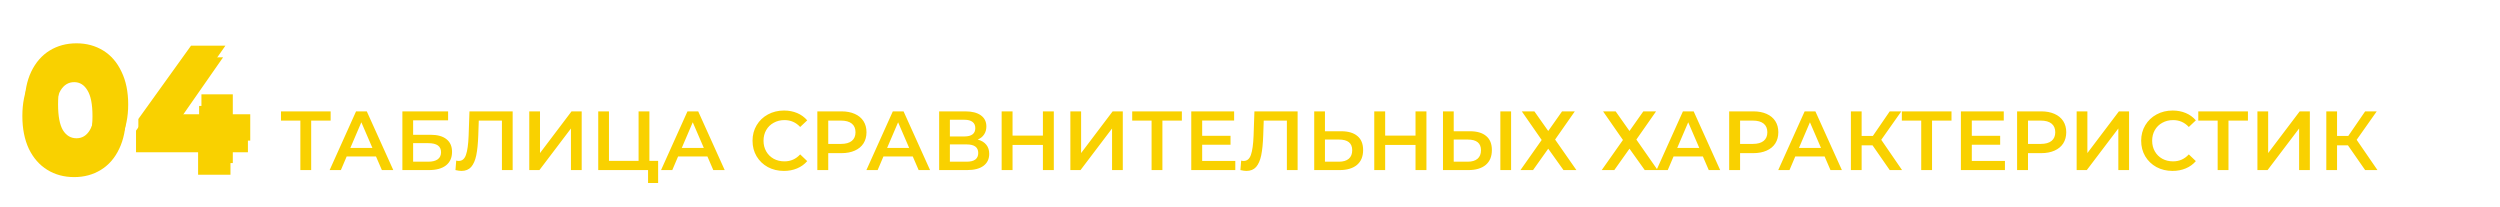
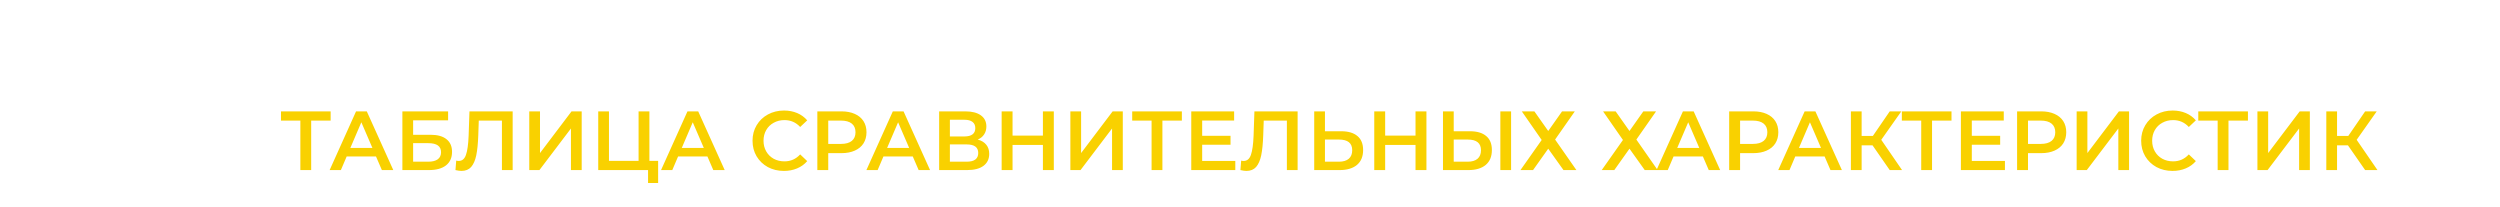
<svg xmlns="http://www.w3.org/2000/svg" width="1073" height="89" viewBox="0 0 1073 89" fill="none">
  <g filter="url(#filter0_f)">
-     <path d="M32.844 71.008C28.524 71.008 24.684 69.976 21.324 67.912C17.964 65.848 15.324 62.848 13.404 58.912C11.532 54.928 10.596 50.224 10.596 44.8C10.596 39.376 11.532 34.696 13.404 30.76C15.324 26.776 17.964 23.752 21.324 21.688C24.684 19.624 28.524 18.592 32.844 18.592C37.116 18.592 40.932 19.624 44.292 21.688C47.652 23.752 50.268 26.776 52.14 30.76C54.06 34.696 55.02 39.376 55.02 44.8C55.02 50.224 54.06 54.928 52.14 58.912C50.268 62.848 47.652 65.848 44.292 67.912C40.932 69.976 37.116 71.008 32.844 71.008ZM32.844 59.344C35.244 59.344 37.14 58.192 38.532 55.888C39.972 53.536 40.692 49.84 40.692 44.8C40.692 39.76 39.972 36.088 38.532 33.784C37.14 31.432 35.244 30.256 32.844 30.256C30.396 30.256 28.452 31.432 27.012 33.784C25.62 36.088 24.924 39.76 24.924 44.8C24.924 49.84 25.62 53.536 27.012 55.888C28.452 58.192 30.396 59.344 32.844 59.344ZM107.406 60.352H99.918V70H86.022V60.352H59.382V51.064L81.99 19.6H96.749L76.23 49.048H86.454V40.48H99.918V49.048H107.406V60.352Z" fill="#F9D100" />
-   </g>
+     </g>
  <g filter="url(#filter1_d)">
-     <path d="M31.844 72.008C27.524 72.008 23.684 70.976 20.324 68.912C16.964 66.848 14.324 63.848 12.404 59.912C10.532 55.928 9.596 51.224 9.596 45.8C9.596 40.376 10.532 35.696 12.404 31.76C14.324 27.776 16.964 24.752 20.324 22.688C23.684 20.624 27.524 19.592 31.844 19.592C36.116 19.592 39.932 20.624 43.292 22.688C46.652 24.752 49.268 27.776 51.14 31.76C53.06 35.696 54.02 40.376 54.02 45.8C54.02 51.224 53.06 55.928 51.14 59.912C49.268 63.848 46.652 66.848 43.292 68.912C39.932 70.976 36.116 72.008 31.844 72.008ZM31.844 60.344C34.244 60.344 36.14 59.192 37.532 56.888C38.972 54.536 39.692 50.84 39.692 45.8C39.692 40.76 38.972 37.088 37.532 34.784C36.14 32.432 34.244 31.256 31.844 31.256C29.396 31.256 27.452 32.432 26.012 34.784C24.62 37.088 23.924 40.76 23.924 45.8C23.924 50.84 24.62 54.536 26.012 56.888C27.452 59.192 29.396 60.344 31.844 60.344ZM106.406 61.352H98.918V71H85.022V61.352H58.382V52.064L80.99 20.6H95.749L75.23 50.048H85.454V41.48H98.918V50.048H106.406V61.352Z" fill="#F9D100" />
-   </g>
+     </g>
  <path d="M141.912 51.76H133.56V73H128.916V51.76H120.6V47.8H141.912V51.76ZM161.386 67.168H148.786L146.302 73H141.478L152.818 47.8H157.426L168.802 73H163.906L161.386 67.168ZM159.838 63.496L155.086 52.48L150.37 63.496H159.838ZM172.703 47.8H192.323V51.652H177.311V57.844H184.763C187.787 57.844 190.079 58.48 191.639 59.752C193.223 61 194.015 62.812 194.015 65.188C194.015 67.684 193.151 69.616 191.423 70.984C189.695 72.328 187.235 73 184.043 73H172.703V47.8ZM183.791 69.4C185.591 69.4 186.959 69.052 187.895 68.356C188.831 67.66 189.299 66.652 189.299 65.332C189.299 62.74 187.463 61.444 183.791 61.444H177.311V69.4H183.791ZM220.035 47.8V73H215.427V51.76H205.491L205.275 58.06C205.155 61.588 204.867 64.456 204.411 66.664C203.955 68.848 203.223 70.516 202.215 71.668C201.207 72.796 199.815 73.36 198.039 73.36C197.415 73.36 196.563 73.24 195.483 73L195.807 68.932C196.119 69.028 196.479 69.076 196.887 69.076C198.351 69.076 199.383 68.212 199.983 66.484C200.607 64.732 200.991 61.984 201.135 58.24L201.495 47.8H220.035ZM227.16 47.8H231.768V65.692L245.304 47.8H249.66V73H245.052V55.144L231.516 73H227.16V47.8ZM282.465 69.04V78.544H278.145V73H256.761V47.8H261.369V69.04H274.077V47.8H278.721V69.04H282.465ZM303.628 67.168H291.028L288.544 73H283.72L295.06 47.8H299.668L311.044 73H306.148L303.628 67.168ZM302.08 63.496L297.328 52.48L292.612 63.496H302.08ZM336.45 73.36C333.906 73.36 331.602 72.808 329.538 71.704C327.498 70.576 325.89 69.028 324.714 67.06C323.562 65.092 322.986 62.872 322.986 60.4C322.986 57.928 323.574 55.708 324.75 53.74C325.926 51.772 327.534 50.236 329.574 49.132C331.638 48.004 333.942 47.44 336.486 47.44C338.55 47.44 340.434 47.8 342.138 48.52C343.842 49.24 345.282 50.284 346.458 51.652L343.434 54.496C341.61 52.528 339.366 51.544 336.702 51.544C334.974 51.544 333.426 51.928 332.058 52.696C330.69 53.44 329.622 54.484 328.854 55.828C328.086 57.172 327.702 58.696 327.702 60.4C327.702 62.104 328.086 63.628 328.854 64.972C329.622 66.316 330.69 67.372 332.058 68.14C333.426 68.884 334.974 69.256 336.702 69.256C339.366 69.256 341.61 68.26 343.434 66.268L346.458 69.148C345.282 70.516 343.83 71.56 342.102 72.28C340.398 73 338.514 73.36 336.45 73.36ZM361.171 47.8C363.355 47.8 365.251 48.16 366.859 48.88C368.491 49.6 369.739 50.632 370.603 51.976C371.467 53.32 371.899 54.916 371.899 56.764C371.899 58.588 371.467 60.184 370.603 61.552C369.739 62.896 368.491 63.928 366.859 64.648C365.251 65.368 363.355 65.728 361.171 65.728H355.483V73H350.803V47.8H361.171ZM360.955 61.768C362.995 61.768 364.543 61.336 365.599 60.472C366.655 59.608 367.183 58.372 367.183 56.764C367.183 55.156 366.655 53.92 365.599 53.056C364.543 52.192 362.995 51.76 360.955 51.76H355.483V61.768H360.955ZM391.765 67.168H379.165L376.681 73H371.857L383.197 47.8H387.805L399.181 73H394.285L391.765 67.168ZM390.217 63.496L385.465 52.48L380.749 63.496H390.217ZM419.642 59.896C421.25 60.328 422.474 61.072 423.314 62.128C424.154 63.16 424.574 64.456 424.574 66.016C424.574 68.224 423.758 69.94 422.126 71.164C420.494 72.388 418.13 73 415.034 73H403.082V47.8H414.35C417.182 47.8 419.39 48.364 420.974 49.492C422.558 50.62 423.35 52.216 423.35 54.28C423.35 55.6 423.026 56.74 422.378 57.7C421.754 58.66 420.842 59.392 419.642 59.896ZM407.69 58.564H413.954C415.466 58.564 416.618 58.264 417.41 57.664C418.202 57.064 418.598 56.176 418.598 55C418.598 53.824 418.202 52.936 417.41 52.336C416.618 51.712 415.466 51.4 413.954 51.4H407.69V58.564ZM414.89 69.4C418.202 69.4 419.858 68.152 419.858 65.656C419.858 63.208 418.202 61.984 414.89 61.984H407.69V69.4H414.89ZM452.297 47.8V73H447.617V62.2H434.585V73H429.905V47.8H434.585V58.204H447.617V47.8H452.297ZM459.402 47.8H464.01V65.692L477.546 47.8H481.902V73H477.294V55.144L463.758 73H459.402V47.8ZM507.255 51.76H498.903V73H494.259V51.76H485.943V47.8H507.255V51.76ZM530.192 69.076V73H511.292V47.8H529.688V51.724H515.972V58.276H528.14V62.128H515.972V69.076H530.192ZM556.937 47.8V73H552.329V51.76H542.393L542.177 58.06C542.057 61.588 541.769 64.456 541.313 66.664C540.857 68.848 540.125 70.516 539.117 71.668C538.109 72.796 536.717 73.36 534.941 73.36C534.317 73.36 533.465 73.24 532.385 73L532.709 68.932C533.021 69.028 533.381 69.076 533.789 69.076C535.253 69.076 536.285 68.212 536.885 66.484C537.509 64.732 537.893 61.984 538.037 58.24L538.397 47.8H556.937ZM575.654 56.332C578.678 56.332 580.994 57.016 582.602 58.384C584.234 59.728 585.05 61.732 585.05 64.396C585.05 67.18 584.162 69.316 582.386 70.804C580.61 72.268 578.114 73 574.898 73H564.062V47.8H568.67V56.332H575.654ZM574.682 69.4C576.506 69.4 577.91 68.98 578.894 68.14C579.878 67.3 580.37 66.076 580.37 64.468C580.37 61.42 578.474 59.896 574.682 59.896H568.67V69.4H574.682ZM612.223 47.8V73H607.543V62.2H594.511V73H589.831V47.8H594.511V58.204H607.543V47.8H612.223ZM630.92 56.332C633.944 56.332 636.26 57.016 637.868 58.384C639.5 59.728 640.316 61.732 640.316 64.396C640.316 67.18 639.428 69.316 637.652 70.804C635.876 72.268 633.38 73 630.164 73H619.328V47.8H623.936V56.332H630.92ZM629.948 69.4C631.772 69.4 633.176 68.98 634.16 68.14C635.144 67.3 635.636 66.076 635.636 64.468C635.636 61.42 633.74 59.896 629.948 59.896H623.936V69.4H629.948ZM643.952 47.8H648.56V73H643.952V47.8ZM658.559 47.8L664.499 56.224L670.439 47.8H675.911L667.451 59.896L676.595 73H671.051L664.499 63.82L657.983 73H652.583L661.691 60.076L653.159 47.8H658.559ZM693.434 47.8L699.374 56.224L705.314 47.8H710.786L702.326 59.896L711.47 73H705.926L699.374 63.82L692.858 73H687.458L696.566 60.076L688.034 47.8H693.434ZM730.882 67.168H718.282L715.798 73H710.974L722.314 47.8H726.922L738.298 73H733.402L730.882 67.168ZM729.334 63.496L724.582 52.48L719.866 63.496H729.334ZM752.531 47.8C754.715 47.8 756.611 48.16 758.219 48.88C759.851 49.6 761.099 50.632 761.963 51.976C762.827 53.32 763.259 54.916 763.259 56.764C763.259 58.588 762.827 60.184 761.963 61.552C761.099 62.896 759.851 63.928 758.219 64.648C756.611 65.368 754.715 65.728 752.531 65.728H746.843V73H742.163V47.8H752.531ZM752.315 61.768C754.355 61.768 755.903 61.336 756.959 60.472C758.015 59.608 758.543 58.372 758.543 56.764C758.543 55.156 758.015 53.92 756.959 53.056C755.903 52.192 754.355 51.76 752.315 51.76H746.843V61.768H752.315ZM783.125 67.168H770.525L768.041 73H763.217L774.557 47.8H779.165L790.541 73H785.645L783.125 67.168ZM781.577 63.496L776.825 52.48L772.109 63.496H781.577ZM803.693 62.38H799.013V73H794.405V47.8H799.013V58.348H803.837L811.073 47.8H816.041L807.437 60.004L816.365 73H811.073L803.693 62.38ZM837.584 51.76H829.232V73H824.588V51.76H816.272V47.8H837.584V51.76ZM860.52 69.076V73H841.62V47.8H860.016V51.724H846.3V58.276H858.468V62.128H846.3V69.076H860.52ZM876.105 47.8C878.289 47.8 880.185 48.16 881.793 48.88C883.425 49.6 884.673 50.632 885.537 51.976C886.401 53.32 886.833 54.916 886.833 56.764C886.833 58.588 886.401 60.184 885.537 61.552C884.673 62.896 883.425 63.928 881.793 64.648C880.185 65.368 878.289 65.728 876.105 65.728H870.417V73H865.737V47.8H876.105ZM875.889 61.768C877.929 61.768 879.477 61.336 880.533 60.472C881.589 59.608 882.117 58.372 882.117 56.764C882.117 55.156 881.589 53.92 880.533 53.056C879.477 52.192 877.929 51.76 875.889 51.76H870.417V61.768H875.889ZM891.296 47.8H895.904V65.692L909.44 47.8H913.796V73H909.188V55.144L895.652 73H891.296V47.8ZM932.454 73.36C929.91 73.36 927.606 72.808 925.542 71.704C923.502 70.576 921.894 69.028 920.718 67.06C919.566 65.092 918.99 62.872 918.99 60.4C918.99 57.928 919.578 55.708 920.754 53.74C921.93 51.772 923.538 50.236 925.578 49.132C927.642 48.004 929.946 47.44 932.49 47.44C934.554 47.44 936.438 47.8 938.142 48.52C939.846 49.24 941.286 50.284 942.462 51.652L939.438 54.496C937.614 52.528 935.37 51.544 932.706 51.544C930.978 51.544 929.43 51.928 928.062 52.696C926.694 53.44 925.626 54.484 924.858 55.828C924.09 57.172 923.706 58.696 923.706 60.4C923.706 62.104 924.09 63.628 924.858 64.972C925.626 66.316 926.694 67.372 928.062 68.14C929.43 68.884 930.978 69.256 932.706 69.256C935.37 69.256 937.614 68.26 939.438 66.268L942.462 69.148C941.286 70.516 939.834 71.56 938.106 72.28C936.402 73 934.518 73.36 932.454 73.36ZM964.814 51.76H956.462V73H951.818V51.76H943.502V47.8H964.814V51.76ZM968.886 47.8H973.494V65.692L987.03 47.8H991.386V73H986.778V55.144L973.242 73H968.886V47.8ZM1007.74 62.38H1003.06V73H998.452V47.8H1003.06V58.348H1007.88L1015.12 47.8H1020.09L1011.48 60.004L1020.41 73H1015.12L1007.74 62.38Z" fill="#F9D100" />
  <defs>
    <filter id="filter0_f" x="0.598" y="8.592" width="116.809" height="72.416" filterUnits="userSpaceOnUse" color-interpolation-filters="sRGB">
      <feFlood flood-opacity="0" result="BackgroundImageFix" />
      <feBlend mode="normal" in="SourceGraphic" in2="BackgroundImageFix" result="shape" />
      <feGaussianBlur stdDeviation="5" result="effect1_foregroundBlur" />
    </filter>
    <filter id="filter1_d" x="5.598" y="19.592" width="104.809" height="60.416" filterUnits="userSpaceOnUse" color-interpolation-filters="sRGB">
      <feFlood flood-opacity="0" result="BackgroundImageFix" />
      <feColorMatrix in="SourceAlpha" type="matrix" values="0 0 0 0 0 0 0 0 0 0 0 0 0 0 0 0 0 0 127 0" result="hardAlpha" />
      <feOffset dy="4" />
      <feGaussianBlur stdDeviation="2" />
      <feComposite in2="hardAlpha" operator="out" />
      <feColorMatrix type="matrix" values="0 0 0 0 0 0 0 0 0 0 0 0 0 0 0 0 0 0 0.25 0" />
      <feBlend mode="normal" in2="BackgroundImageFix" result="effect1_dropShadow" />
      <feBlend mode="normal" in="SourceGraphic" in2="effect1_dropShadow" result="shape" />
    </filter>
  </defs>
</svg>